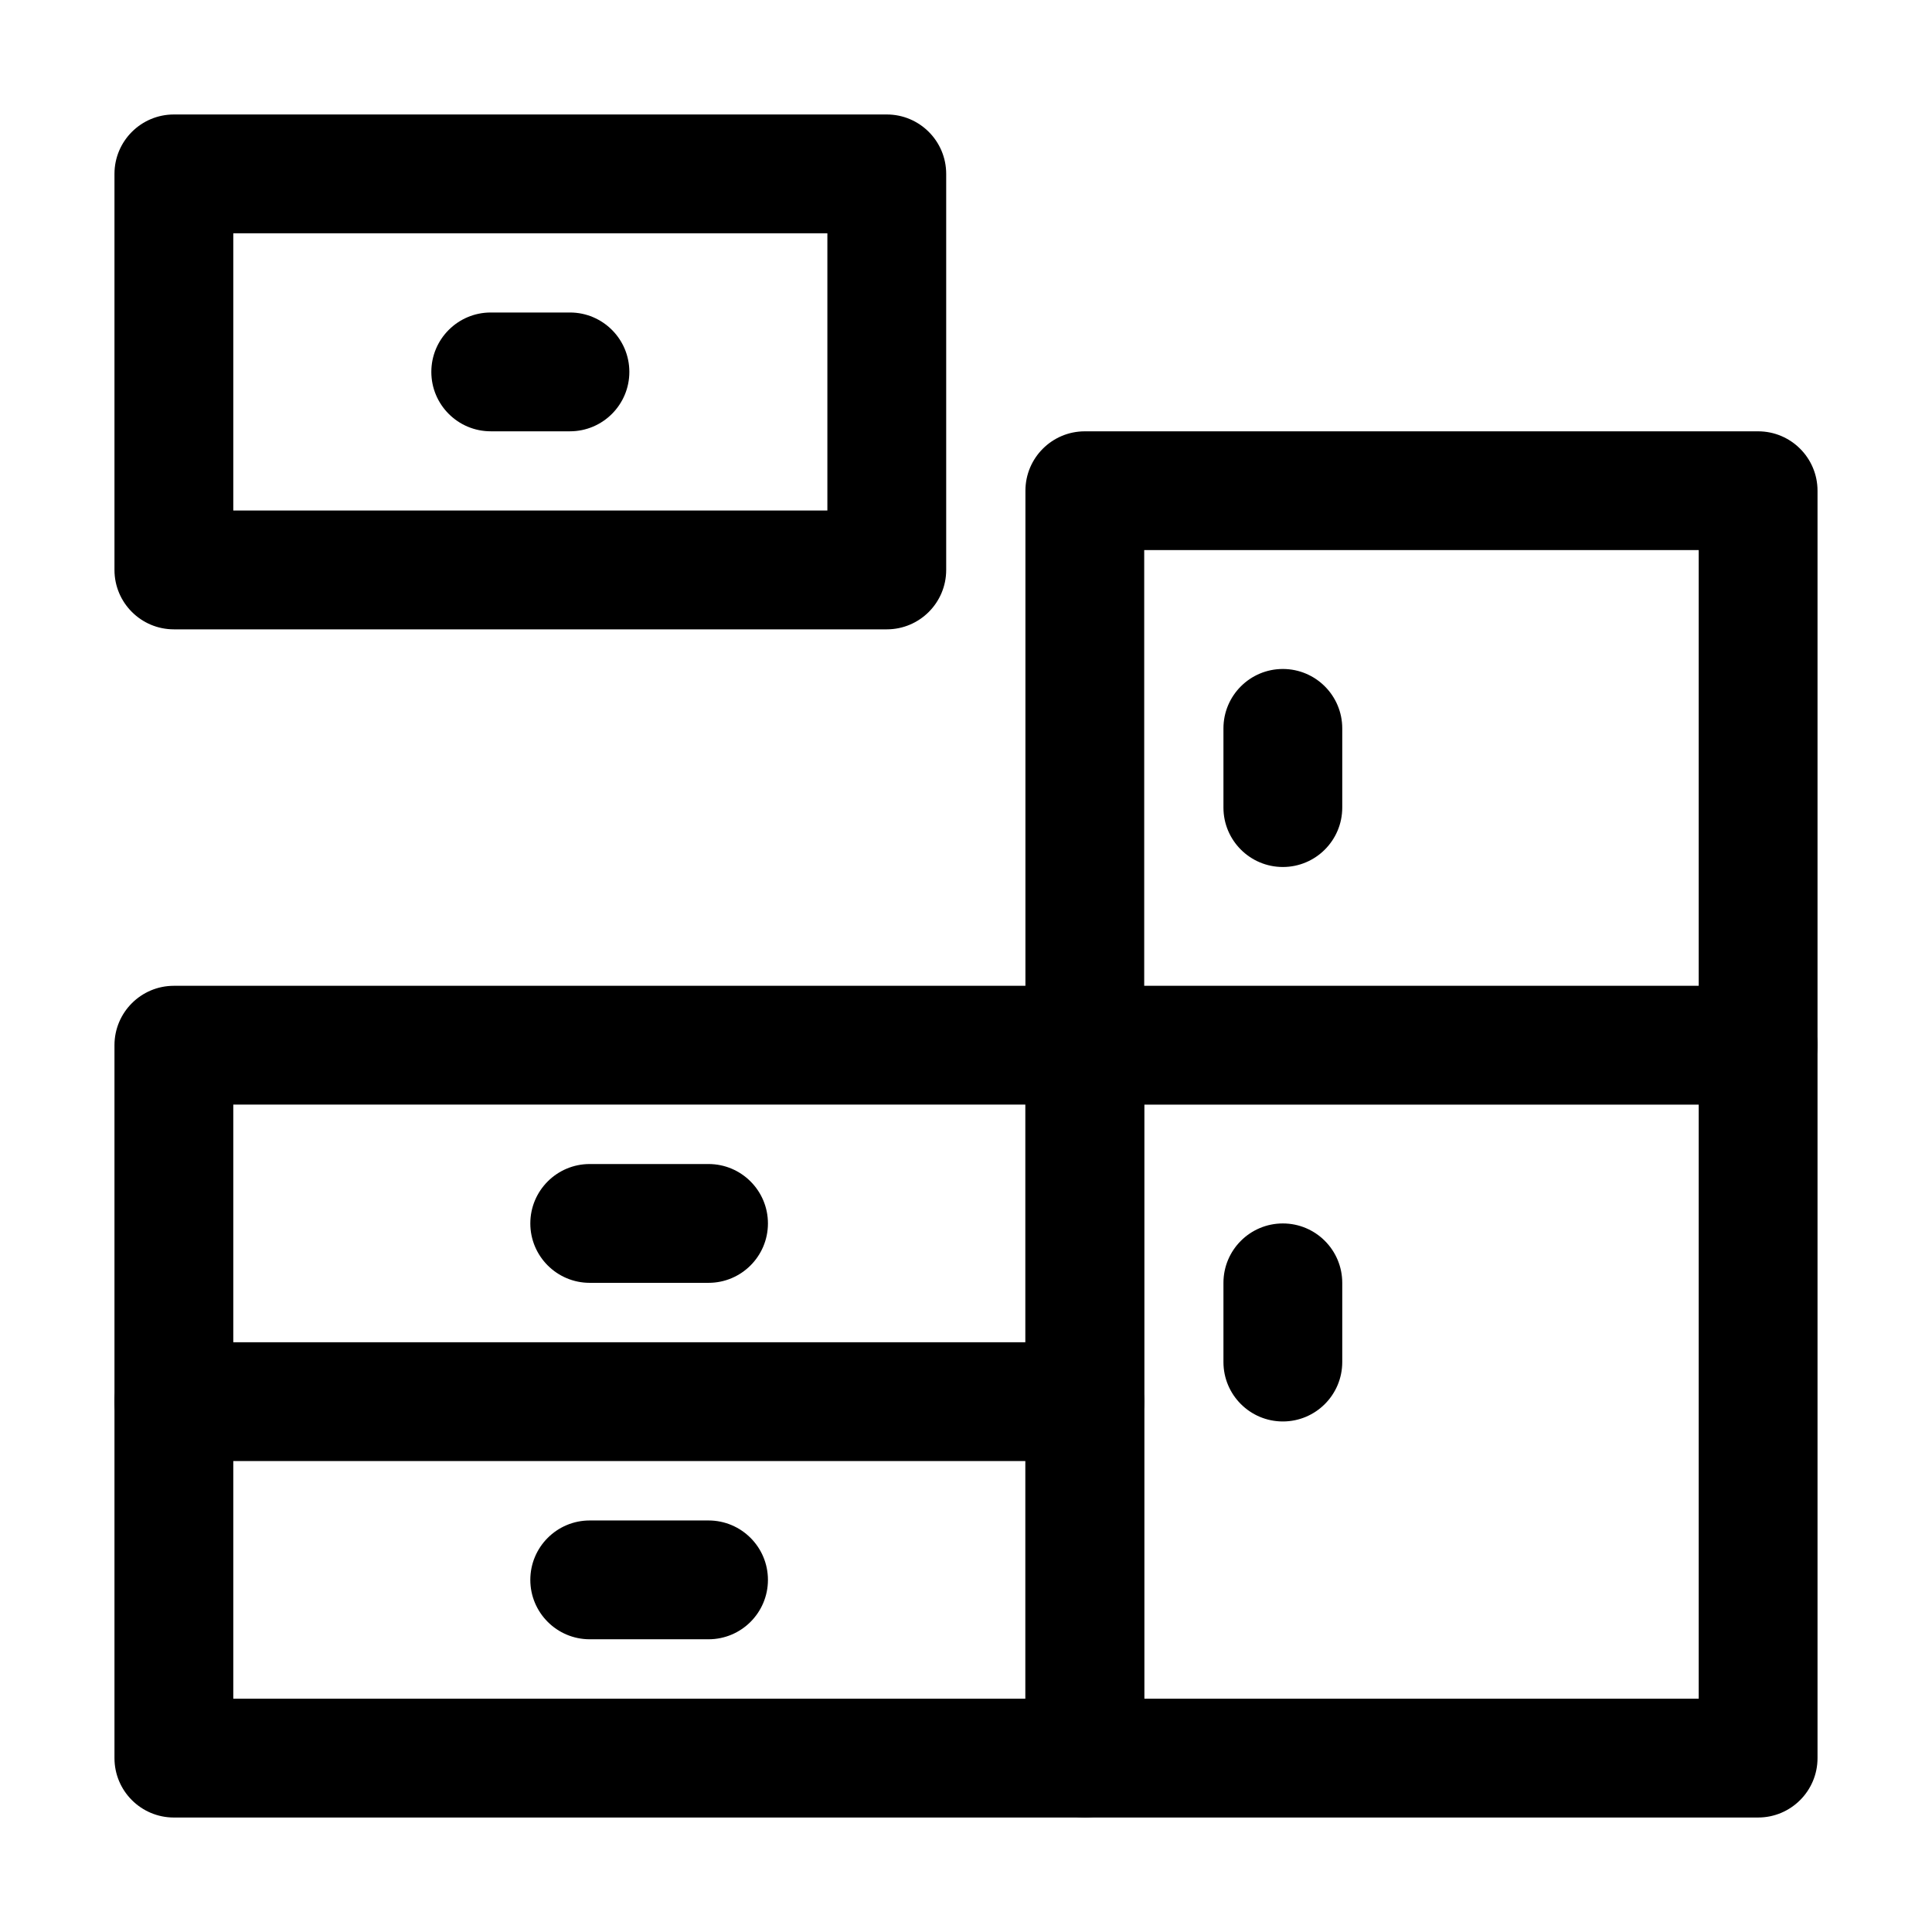
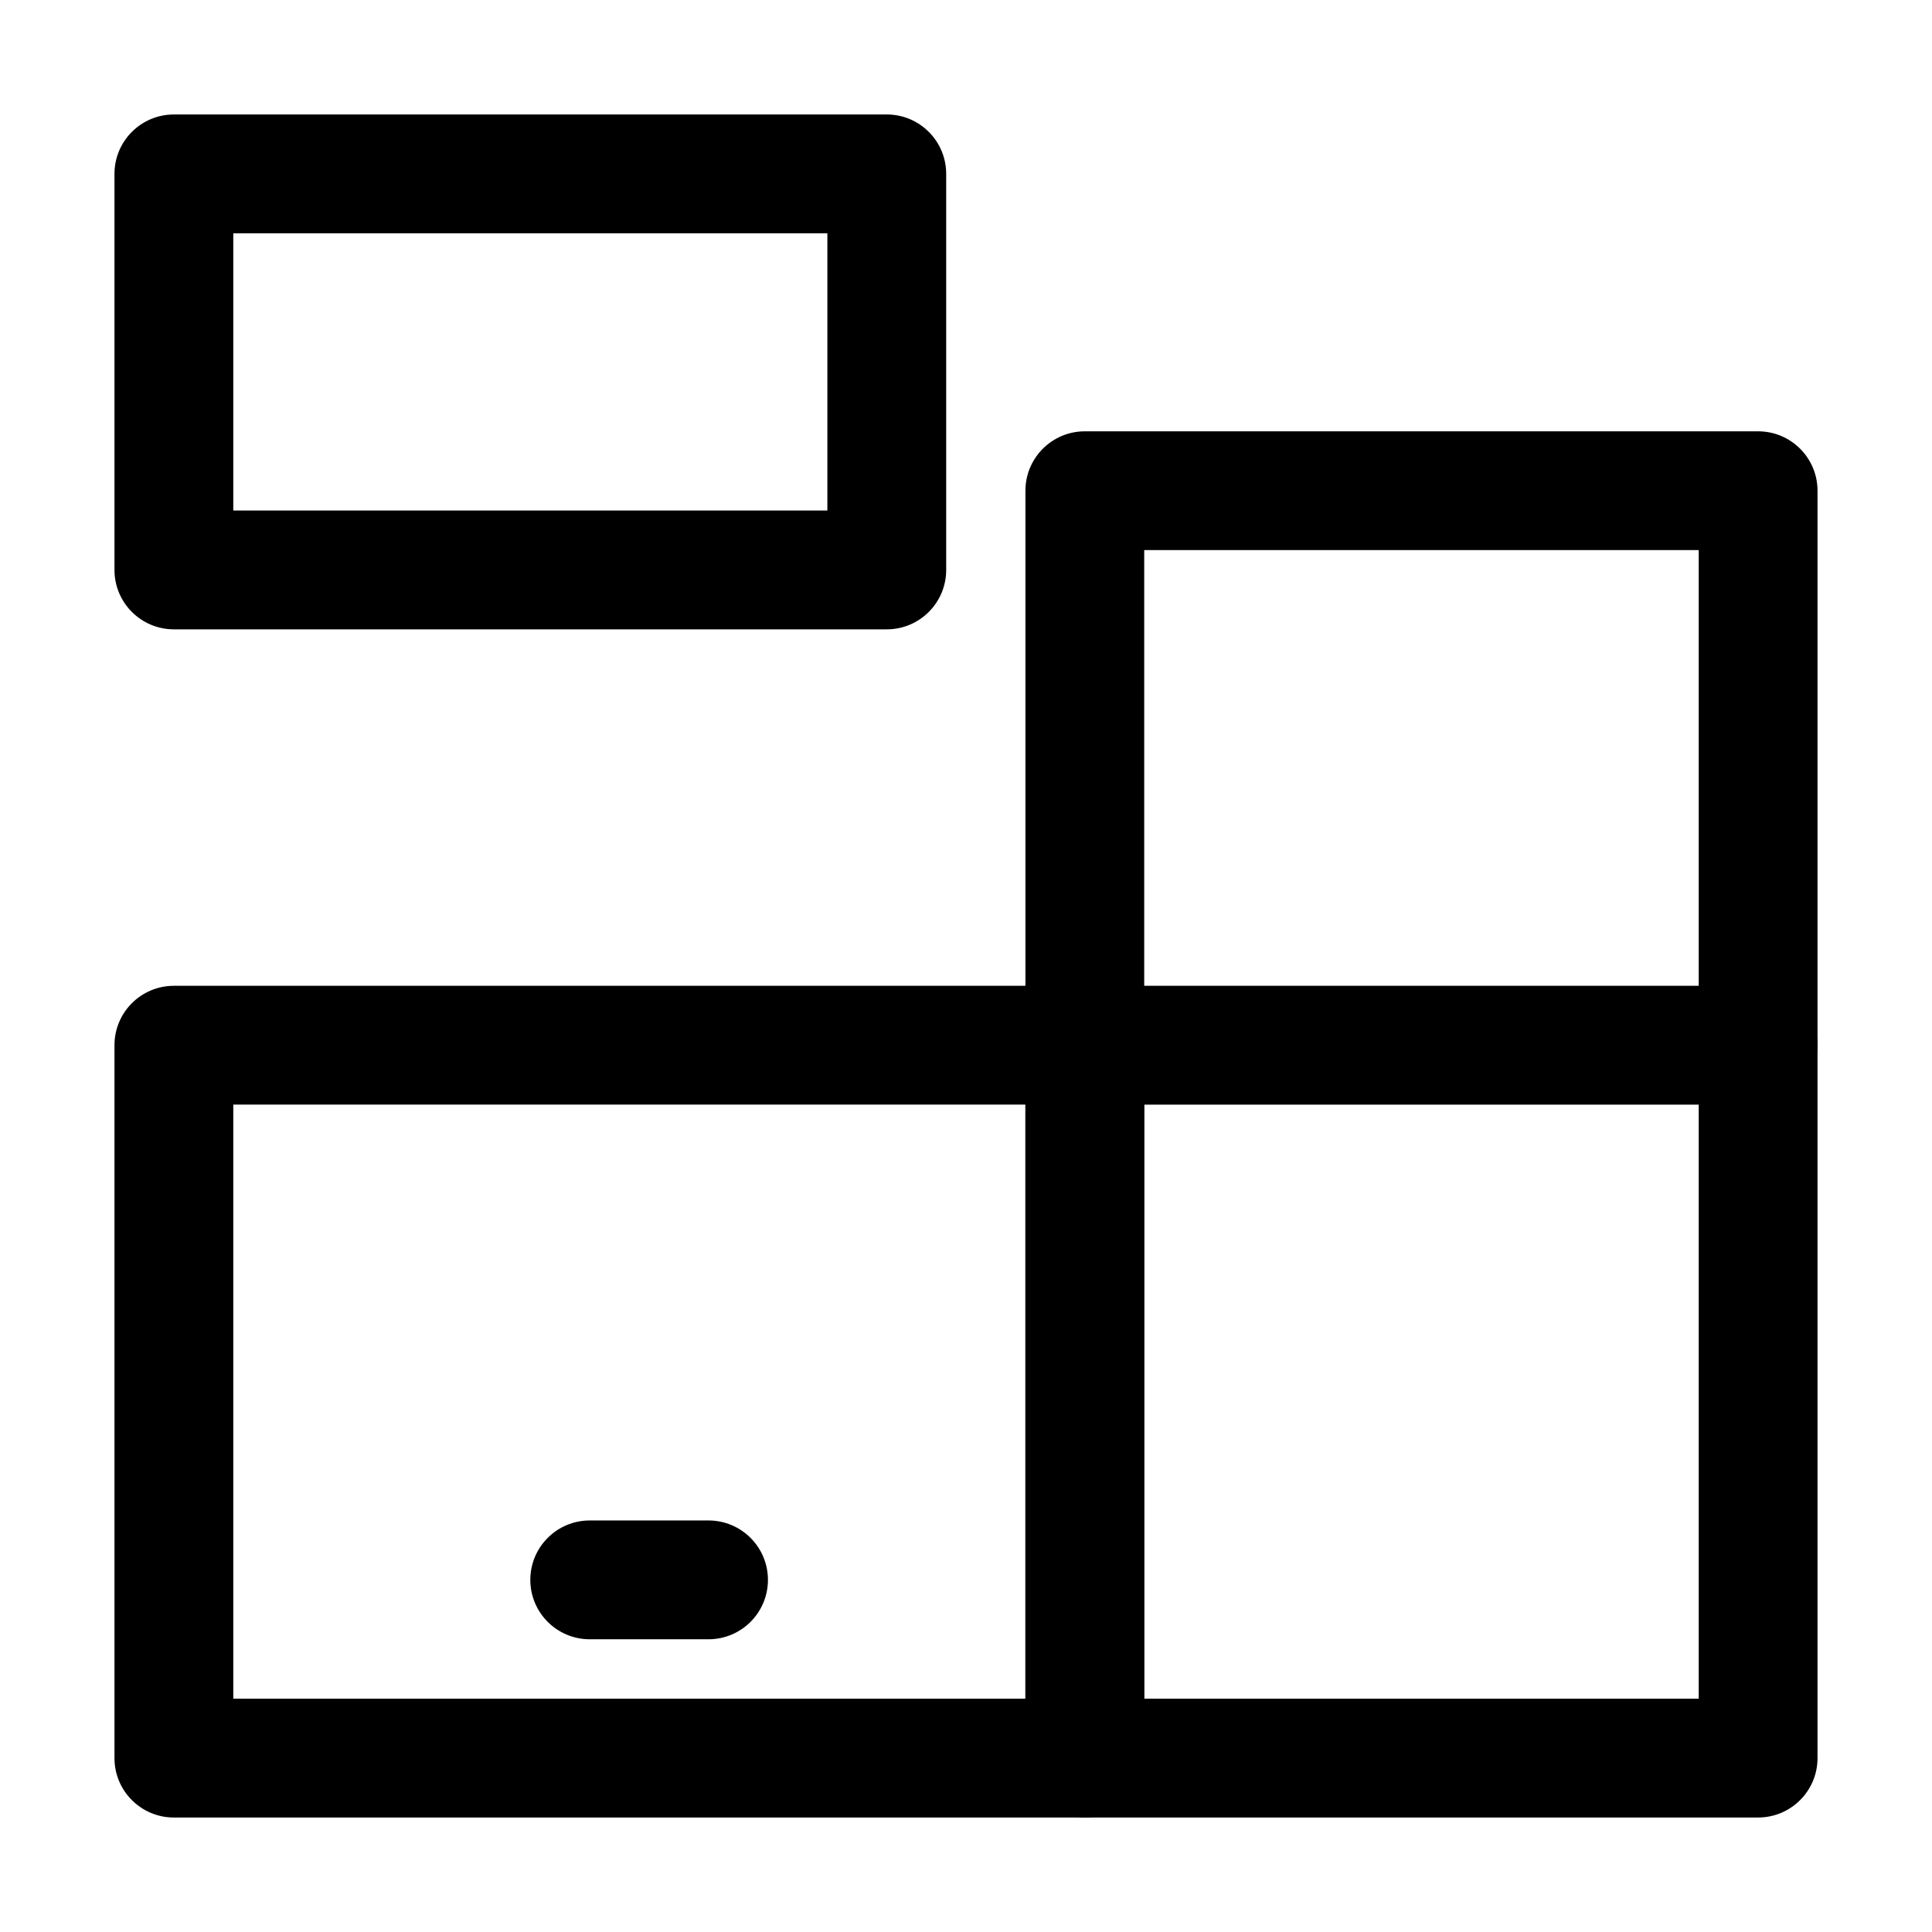
<svg xmlns="http://www.w3.org/2000/svg" fill="#000000" width="800px" height="800px" version="1.1" viewBox="144 144 512 512">
  <g fill-rule="evenodd">
    <path d="m447.23 420.99c0-8.691-7.055-15.742-15.742-15.742h-241.41c-8.691 0-15.742 7.055-15.742 15.742v188.93c0 8.691 7.055 15.742 15.742 15.742h241.41c8.691 0 15.742-7.055 15.742-15.742zm-31.488 15.742v157.44h-209.92v-157.44z" />
    <path d="m609.92 625.66c8.691 0 15.742-7.055 15.742-15.742v-335.87c0-8.691-7.055-15.742-15.742-15.742h-178.43c-8.691 0-15.742 7.055-15.742 15.742v335.87c0 8.691 7.055 15.742 15.742 15.742zm-15.742-31.488h-146.95v-304.39h146.95z" />
    <path d="m394.75 190.08c0-8.691-7.055-15.742-15.742-15.742h-188.93c-8.691 0-15.742 7.055-15.742 15.742v104.96c0 8.691 7.055 15.742 15.742 15.742h188.93c8.691 0 15.742-7.055 15.742-15.742zm-31.488 15.742v73.473h-157.44v-73.473z" />
-     <path d="m431.49 499.71h-241.41c-8.691 0-15.742 7.055-15.742 15.742 0 8.691 7.055 15.742 15.742 15.742h241.41c8.691 0 15.742-7.055 15.742-15.742 0-8.691-7.055-15.742-15.742-15.742z" />
    <path d="m609.92 405.25h-178.43c-8.691 0-15.742 7.055-15.742 15.742 0 8.691 7.055 15.742 15.742 15.742h178.43c8.691 0 15.742-7.055 15.742-15.742 0-8.691-7.055-15.742-15.742-15.742z" />
-     <path d="m274.05 258.3h20.992c8.691 0 15.742-7.055 15.742-15.742 0-8.691-7.055-15.742-15.742-15.742h-20.992c-8.691 0-15.742 7.055-15.742 15.742 0 8.691 7.055 15.742 15.742 15.742z" />
-     <path d="m499.71 358.02v-20.992c0-8.691-7.055-15.742-15.742-15.742-8.691 0-15.742 7.055-15.742 15.742v20.992c0 8.691 7.055 15.742 15.742 15.742 8.691 0 15.742-7.055 15.742-15.742z" />
-     <path d="m499.71 504.96v-20.992c0-8.691-7.055-15.742-15.742-15.742-8.691 0-15.742 7.055-15.742 15.742v20.992c0 8.691 7.055 15.742 15.742 15.742 8.691 0 15.742-7.055 15.742-15.742z" />
-     <path d="m331.77 452.48h-31.488c-8.691 0-15.742 7.055-15.742 15.742 0 8.691 7.055 15.742 15.742 15.742h31.488c8.691 0 15.742-7.055 15.742-15.742 0-8.691-7.055-15.742-15.742-15.742z" />
    <path d="m331.77 546.94h-31.488c-8.691 0-15.742 7.055-15.742 15.742 0 8.691 7.055 15.742 15.742 15.742h31.488c8.691 0 15.742-7.055 15.742-15.742 0-8.691-7.055-15.742-15.742-15.742z" />
  </g>
</svg>